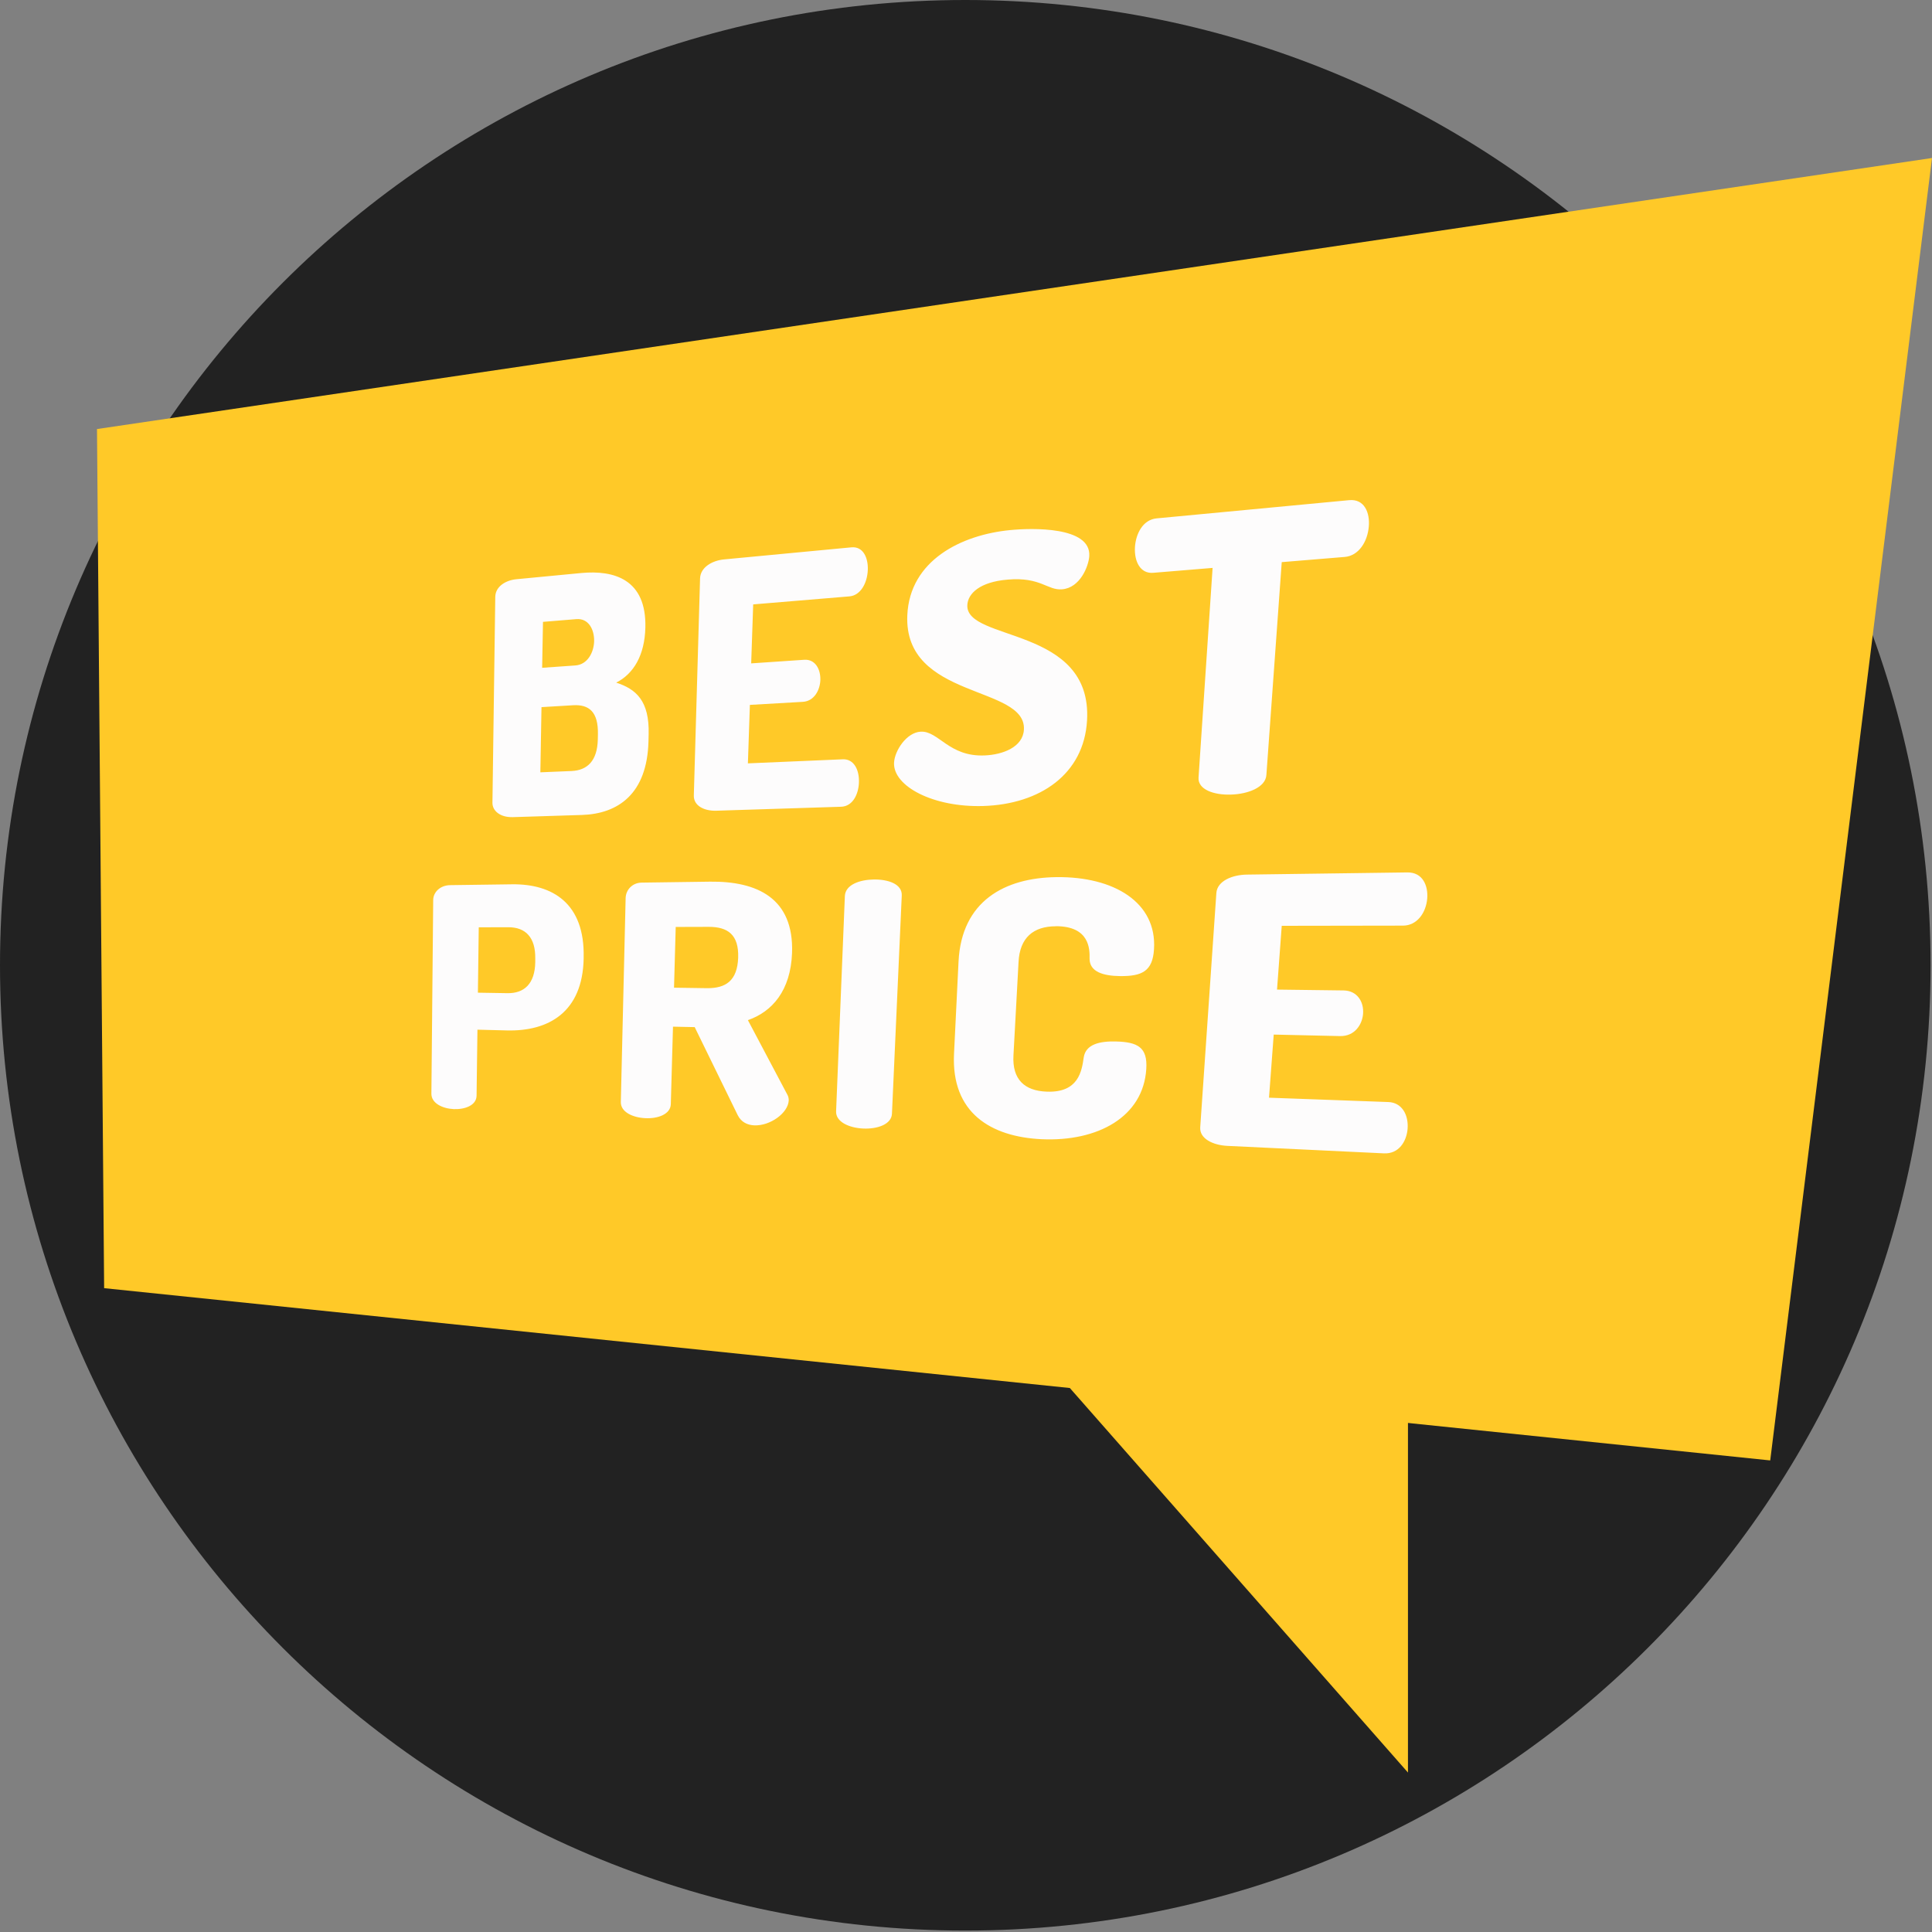
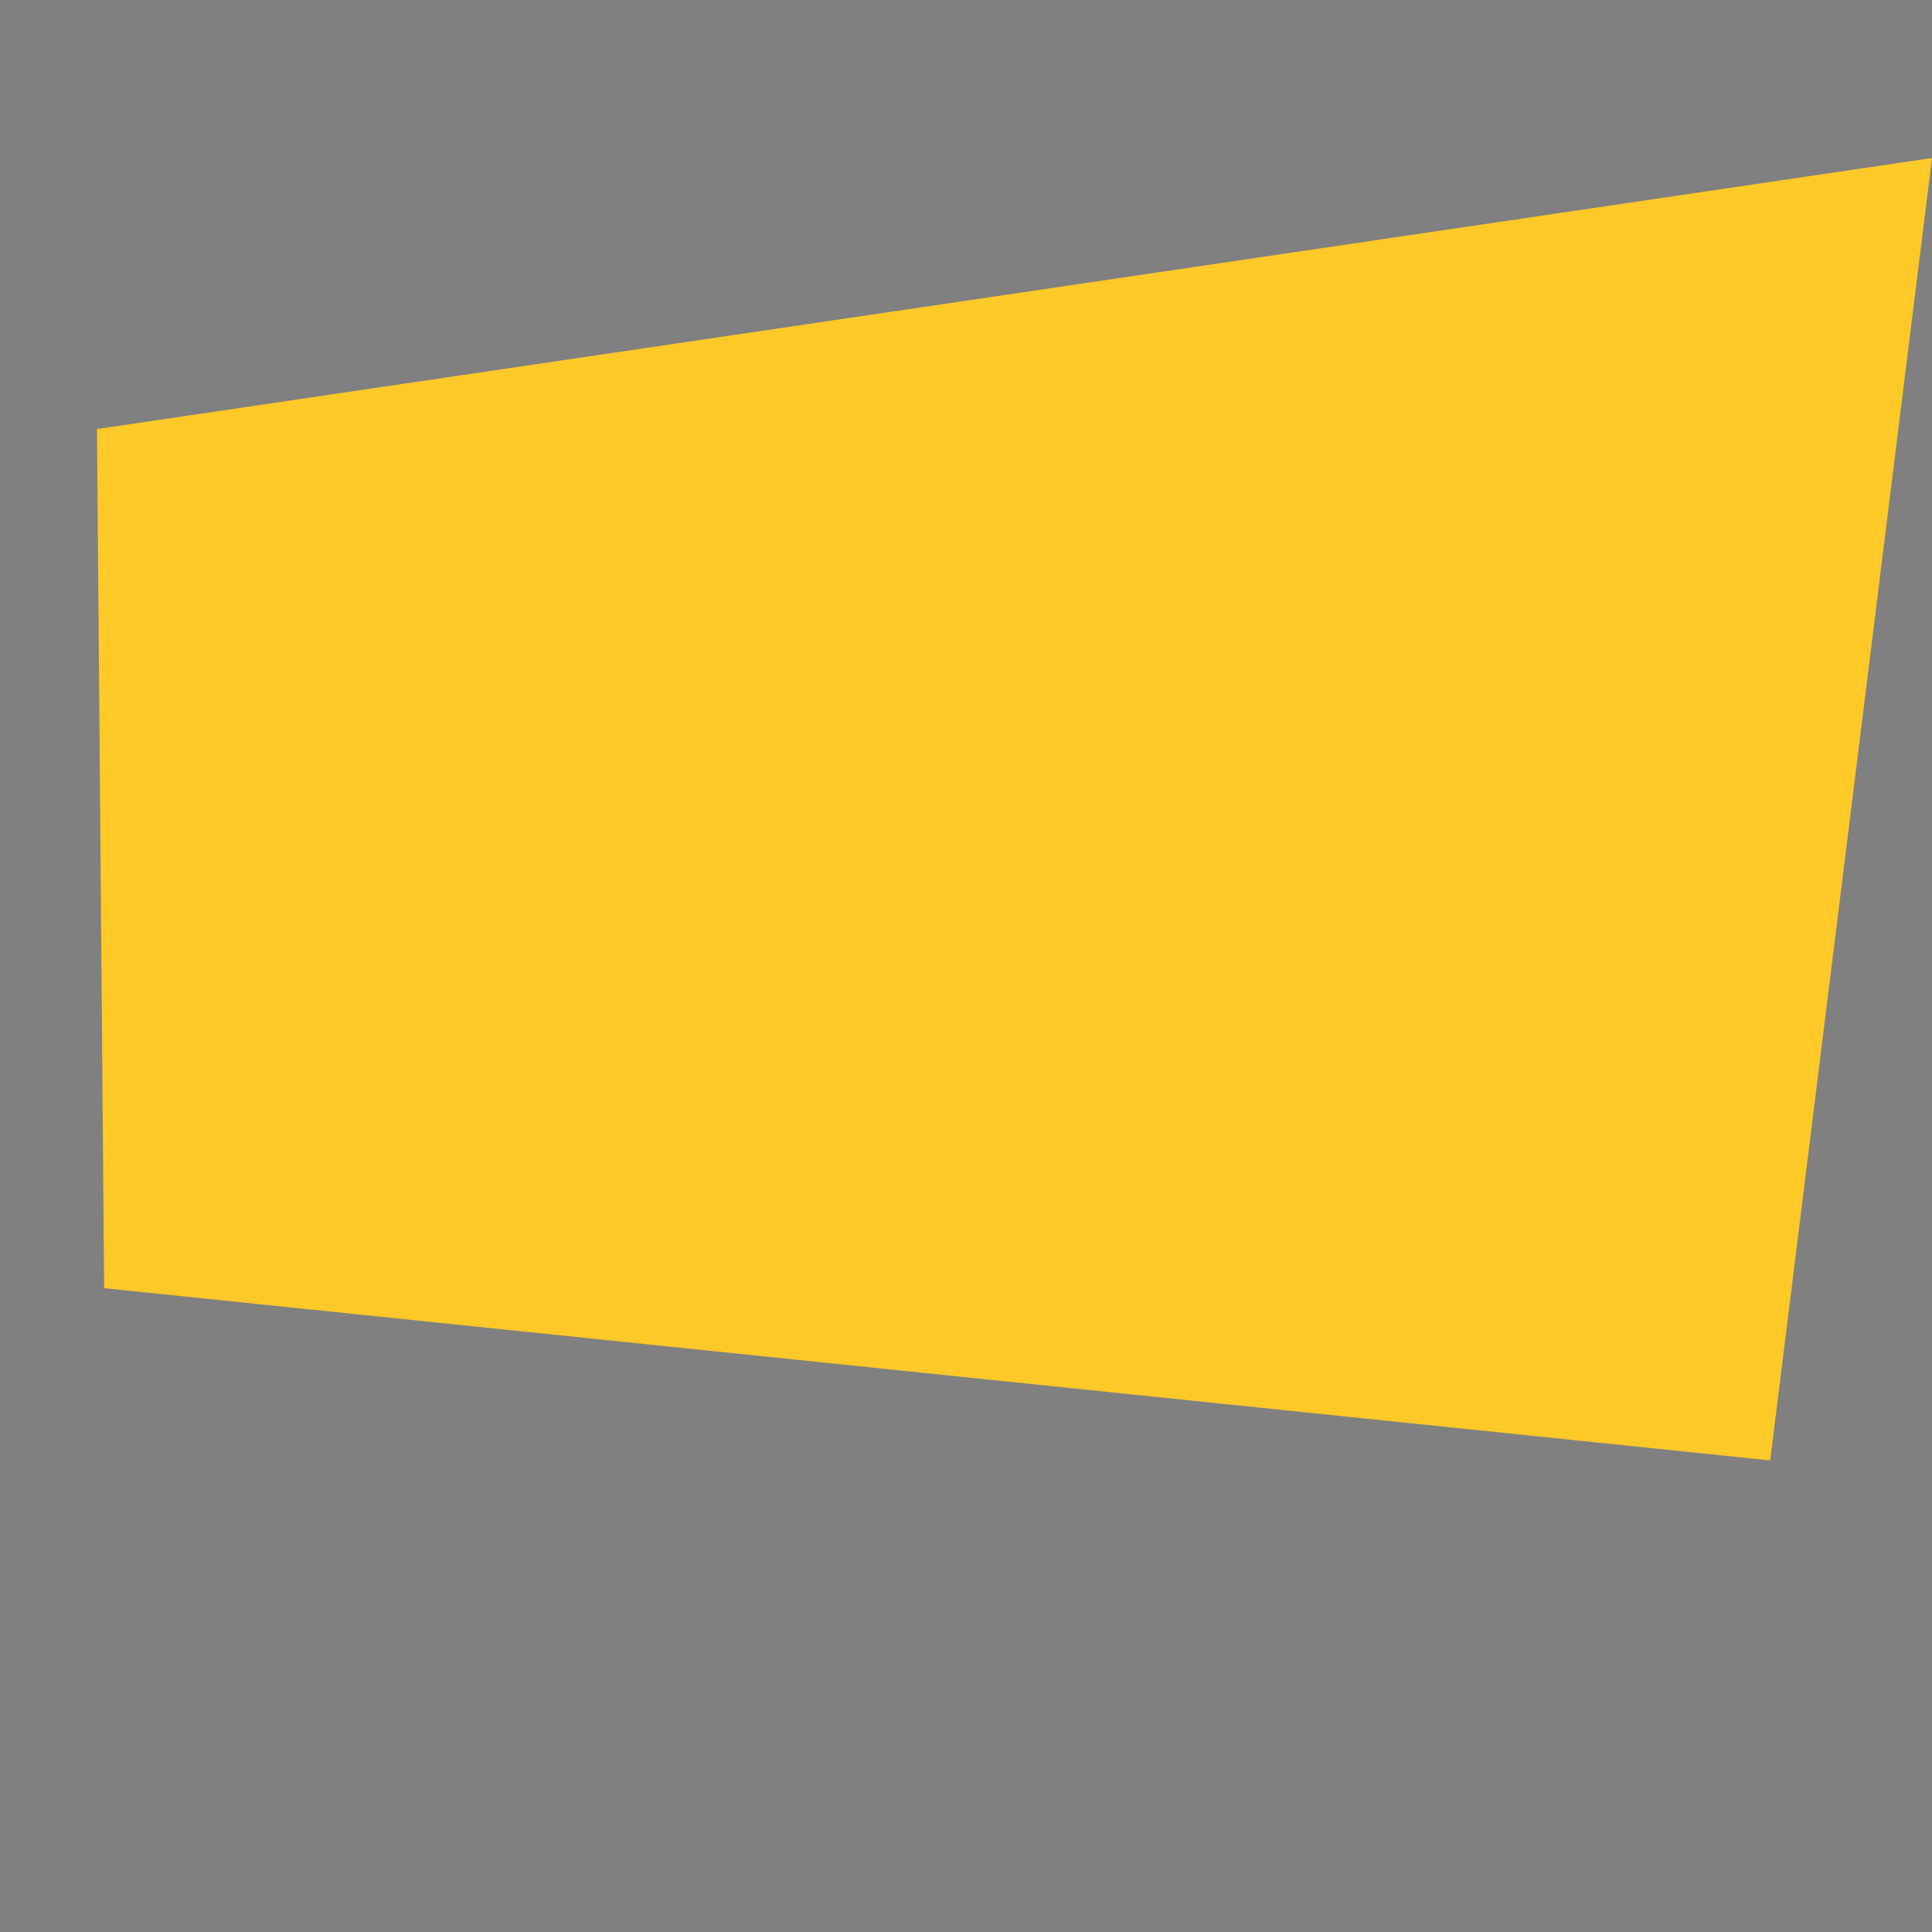
<svg xmlns="http://www.w3.org/2000/svg" width="80px" height="80px" viewBox="0 0 80 80" version="1.1">
  <rect x="0" y="0" width="80" height="80" fill="#808080" stroke="none" />
  <g id="surface1">
-     <path style=" stroke:none;fill-rule:nonzero;fill:rgb(13.333%,13.333%,13.333%);fill-opacity:1;" d="M 79.941 39.969 C 79.941 62.047 62.047 79.941 39.969 79.941 C 17.895 79.941 0 62.047 0 39.969 C 0 17.895 17.895 0 39.969 0 C 62.047 0 79.941 17.895 79.941 39.969 Z M 79.941 39.969 " />
-     <path style=" stroke:none;fill-rule:nonzero;fill:rgb(100%,78.824%,15.686%);fill-opacity:1;" d="M 41.949 54.801 L 58.301 73.398 L 58.301 53.523 " />
    <path style=" stroke:none;fill-rule:nonzero;fill:rgb(100%,78.824%,15.686%);fill-opacity:1;" d="M 73.301 60.473 L 4.312 53.34 L 4.016 17.766 L 80 6.543 Z M 73.301 60.473 " />
-     <path style=" stroke:none;fill-rule:nonzero;fill:rgb(99.216%,98.824%,98.824%);fill-opacity:1;" d="M 20.508 24.719 C 20.512 24.281 20.949 24.023 21.387 23.984 L 24.074 23.727 C 25.418 23.602 26.773 23.98 26.723 25.988 C 26.695 27.125 26.242 27.898 25.516 28.266 C 26.332 28.531 26.895 29.012 26.859 30.406 L 26.852 30.695 C 26.797 32.879 25.59 33.699 24.094 33.746 L 21.238 33.836 C 20.707 33.852 20.387 33.57 20.391 33.242 Z M 22.449 27.652 L 23.824 27.555 C 24.328 27.52 24.59 27.016 24.602 26.547 C 24.609 26.059 24.367 25.594 23.863 25.637 L 22.484 25.75 Z M 23.672 31.926 C 24.328 31.895 24.734 31.496 24.754 30.621 L 24.758 30.402 C 24.777 29.469 24.387 29.164 23.727 29.203 L 22.422 29.281 L 22.375 31.98 Z M 31.105 27.469 L 33.301 27.32 C 33.746 27.289 33.984 27.695 33.969 28.164 C 33.953 28.559 33.727 29.035 33.238 29.062 L 31.051 29.188 L 30.969 31.609 L 34.902 31.441 C 35.355 31.422 35.59 31.875 35.566 32.414 C 35.547 32.879 35.316 33.395 34.82 33.406 L 29.66 33.57 C 29.184 33.586 28.715 33.379 28.73 32.934 L 28.988 23.949 C 29.004 23.488 29.492 23.211 29.98 23.164 L 35.254 22.664 C 35.758 22.617 35.953 23.121 35.934 23.602 C 35.91 24.156 35.629 24.656 35.172 24.695 L 31.188 25.027 Z M 42.398 30.211 C 42.5 28.363 37.414 28.973 37.57 25.473 C 37.672 23.207 39.797 22.145 41.836 21.949 C 42.715 21.863 45.176 21.789 45.105 23.023 C 45.078 23.449 44.723 24.344 43.977 24.402 C 43.375 24.453 43.09 23.883 41.73 24 C 40.57 24.094 40.078 24.578 40.055 25.055 C 39.98 26.578 45.242 25.914 45.012 29.836 C 44.883 32.055 43.07 33.301 40.715 33.375 C 38.641 33.438 36.98 32.555 37.02 31.586 C 37.043 31.086 37.539 30.324 38.129 30.297 C 38.867 30.262 39.289 31.344 40.773 31.281 C 41.516 31.25 42.359 30.941 42.398 30.211 Z M 55.863 20.711 C 56.5 20.648 56.727 21.234 56.68 21.793 C 56.629 22.434 56.258 23.016 55.68 23.062 L 53.074 23.277 L 52.438 32.094 C 52.402 32.605 51.672 32.883 50.969 32.902 C 50.27 32.926 49.594 32.695 49.629 32.195 L 50.211 23.516 L 47.75 23.719 C 47.223 23.762 46.961 23.258 46.996 22.652 C 47.031 22.121 47.309 21.523 47.891 21.465 Z M 17.938 37.266 C 17.941 36.945 18.223 36.656 18.645 36.652 L 21.207 36.617 C 22.883 36.598 24.215 37.406 24.168 39.637 L 24.168 39.699 C 24.121 41.91 22.719 42.711 20.988 42.668 L 19.77 42.637 L 19.734 45.367 C 19.73 45.77 19.254 45.945 18.785 45.926 C 18.32 45.902 17.859 45.684 17.863 45.285 Z M 19.824 38.398 L 19.789 41.105 L 21.012 41.125 C 21.711 41.137 22.148 40.73 22.164 39.844 L 22.164 39.699 C 22.18 38.812 21.758 38.395 21.055 38.395 Z M 25.906 37.191 C 25.914 36.852 26.176 36.555 26.566 36.547 L 29.402 36.508 C 31.336 36.484 32.879 37.18 32.797 39.461 C 32.738 41.02 31.977 41.891 30.969 42.242 L 32.594 45.312 C 32.648 45.398 32.66 45.492 32.66 45.562 C 32.637 46.094 31.879 46.629 31.23 46.598 C 30.949 46.586 30.691 46.465 30.547 46.176 L 28.766 42.531 L 27.867 42.512 L 27.777 45.719 C 27.766 46.141 27.238 46.328 26.719 46.301 C 26.203 46.277 25.695 46.047 25.707 45.629 Z M 27.98 38.383 L 27.91 40.898 L 29.27 40.918 C 30.047 40.926 30.531 40.617 30.566 39.656 C 30.598 38.695 30.129 38.379 29.348 38.379 Z M 34.984 37.105 C 35.004 36.633 35.598 36.426 36.184 36.418 C 36.777 36.41 37.363 36.605 37.34 37.082 L 36.934 46.117 C 36.914 46.562 36.32 46.758 35.738 46.73 C 35.164 46.703 34.602 46.457 34.621 46.016 Z M 43.723 38.355 C 42.789 38.355 42.227 38.828 42.176 39.832 L 41.965 43.703 C 41.91 44.688 42.414 45.172 43.352 45.203 C 44.656 45.25 44.793 44.359 44.875 43.785 C 44.957 43.242 45.531 43.109 46.203 43.125 C 47.113 43.148 47.523 43.367 47.465 44.266 C 47.34 46.246 45.461 47.281 43.121 47.172 C 41.035 47.07 39.383 46.086 39.504 43.633 L 39.691 39.816 C 39.816 37.309 41.602 36.348 43.738 36.32 C 46.129 36.289 47.91 37.367 47.785 39.309 C 47.727 40.219 47.285 40.426 46.383 40.418 C 45.676 40.41 45.117 40.238 45.117 39.699 C 45.125 39.312 45.129 38.352 43.723 38.352 Z M 52.879 40.977 L 55.637 41.012 C 56.199 41.02 56.484 41.484 56.441 41.988 C 56.406 42.414 56.105 42.914 55.488 42.902 L 52.742 42.84 L 52.547 45.453 L 57.484 45.633 C 58.055 45.652 58.332 46.168 58.285 46.75 C 58.242 47.254 57.93 47.789 57.305 47.758 L 50.832 47.449 C 50.238 47.422 49.664 47.156 49.699 46.676 L 50.367 36.977 C 50.402 36.48 51.023 36.223 51.633 36.215 L 58.277 36.125 C 58.918 36.117 59.141 36.684 59.098 37.207 C 59.047 37.805 58.672 38.328 58.094 38.328 L 53.074 38.336 Z M 52.879 40.977 " />
  </g>
</svg>